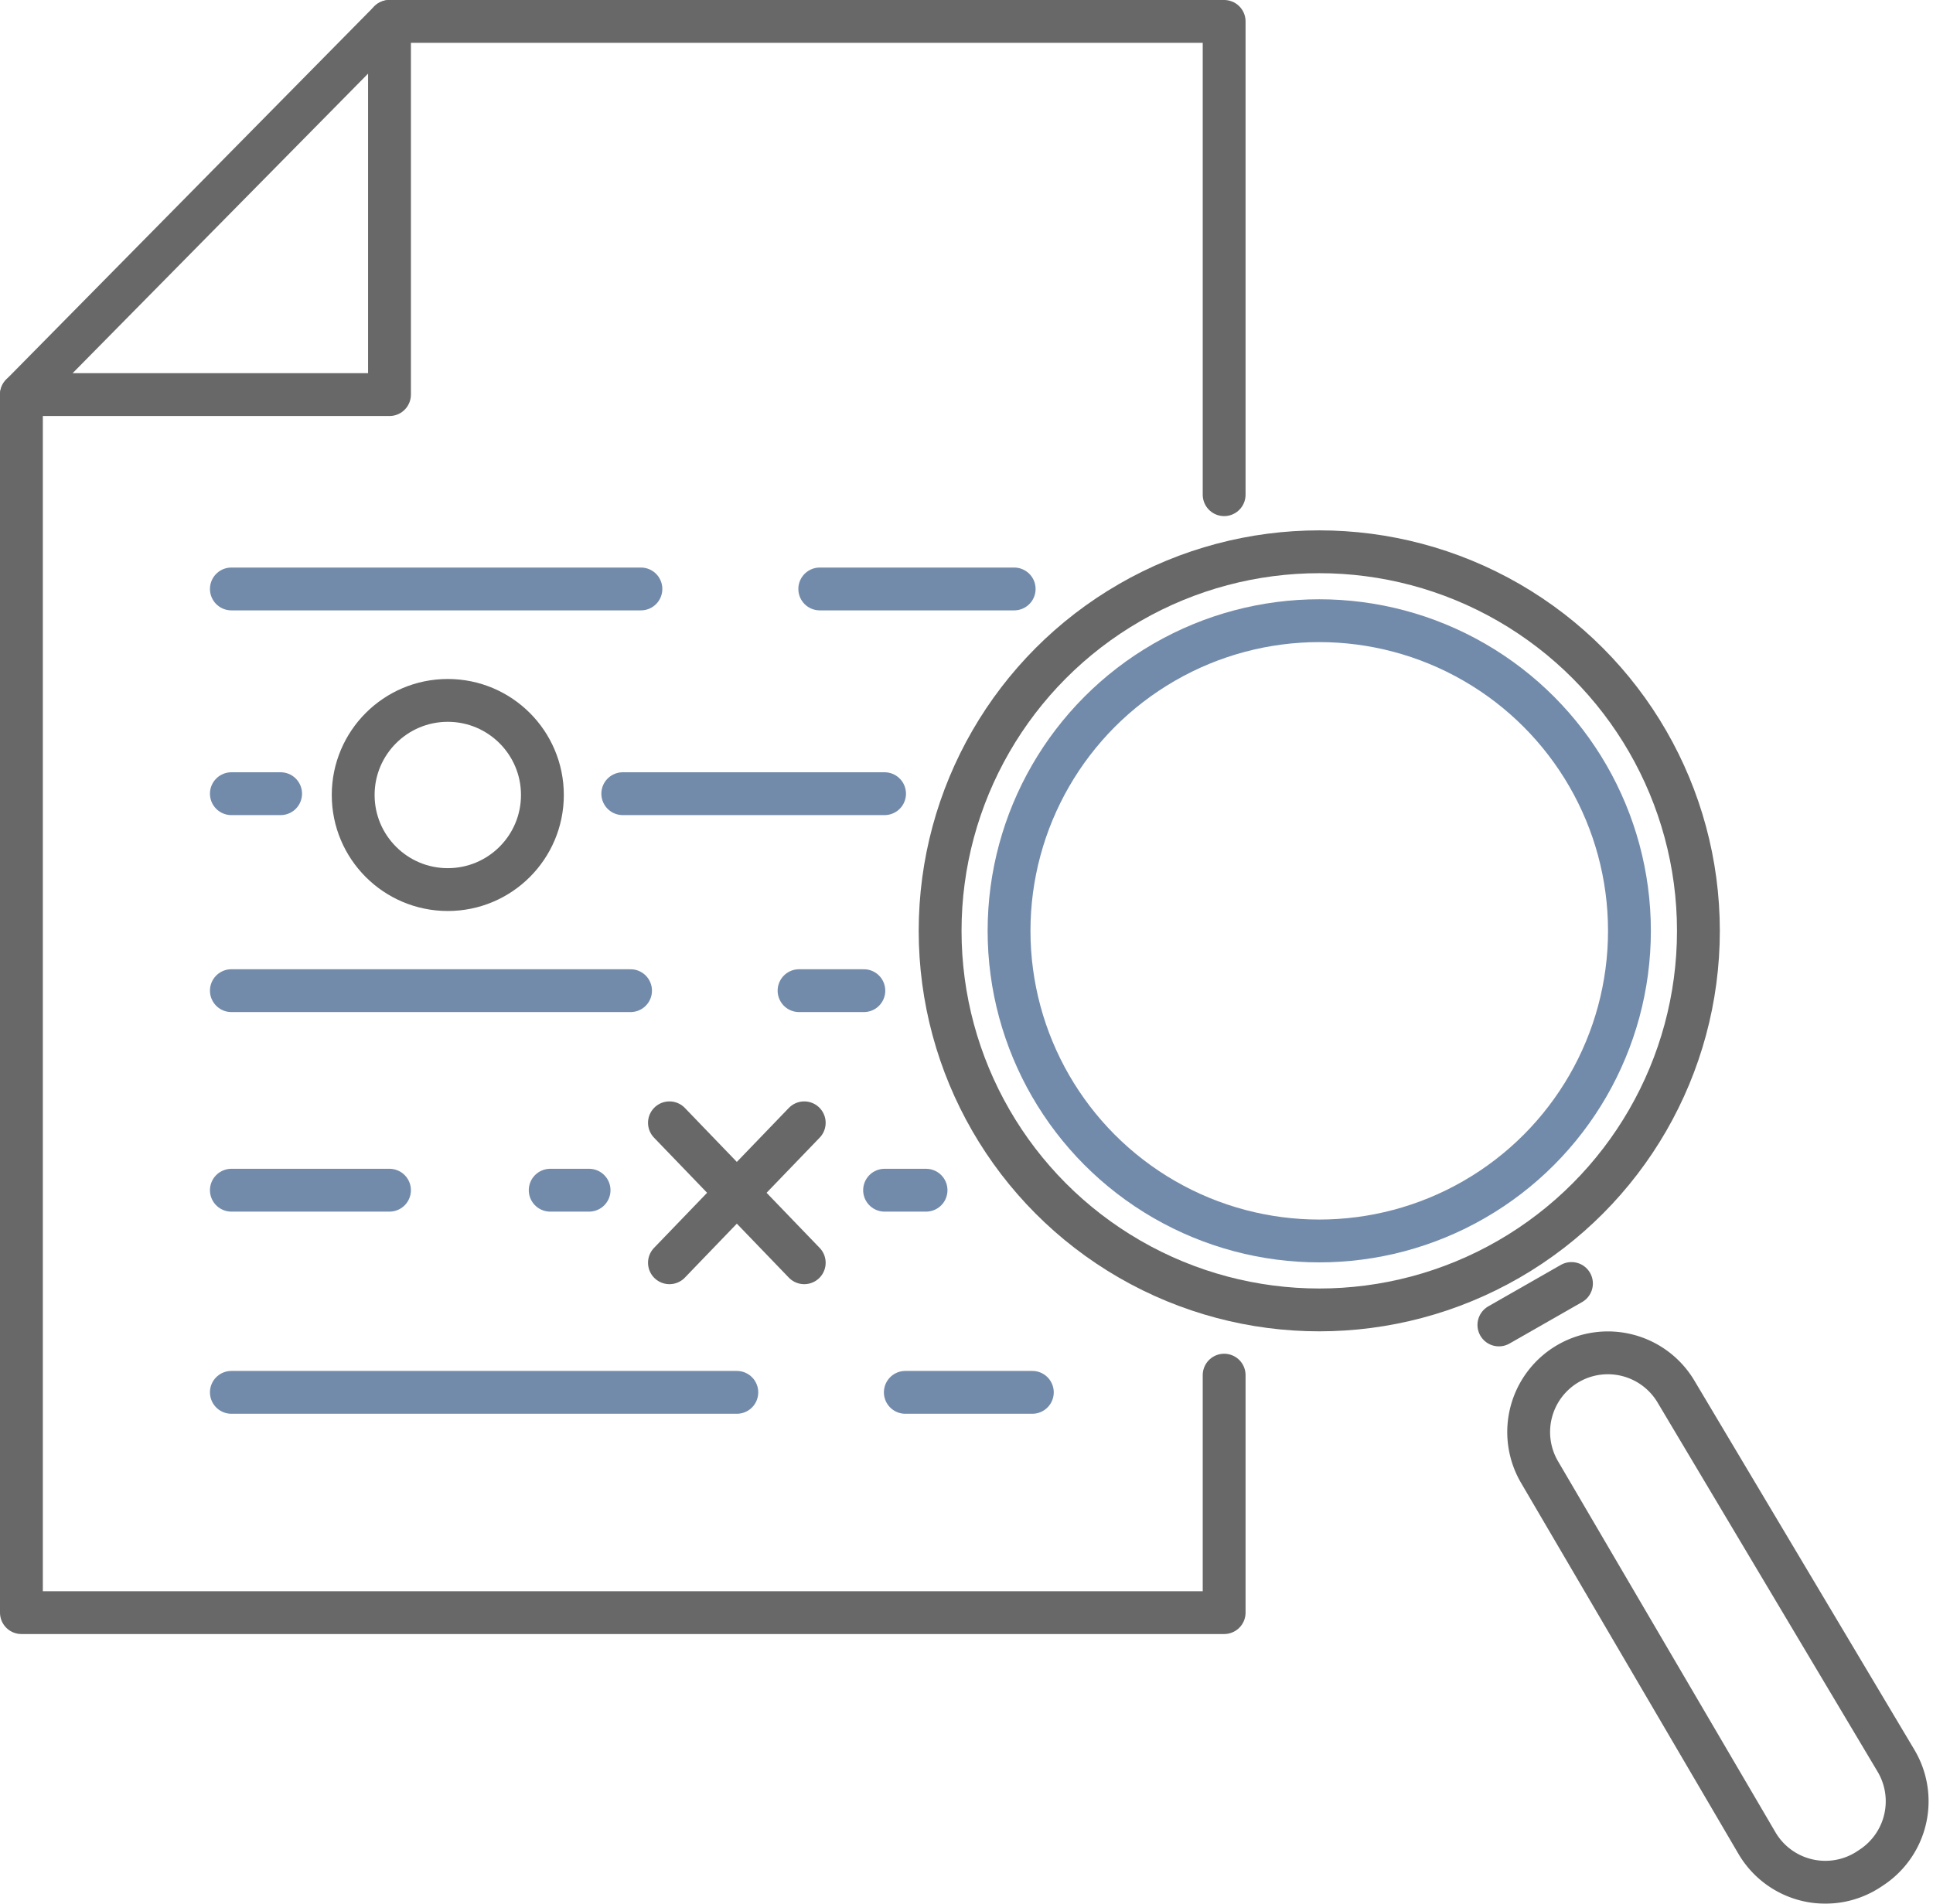
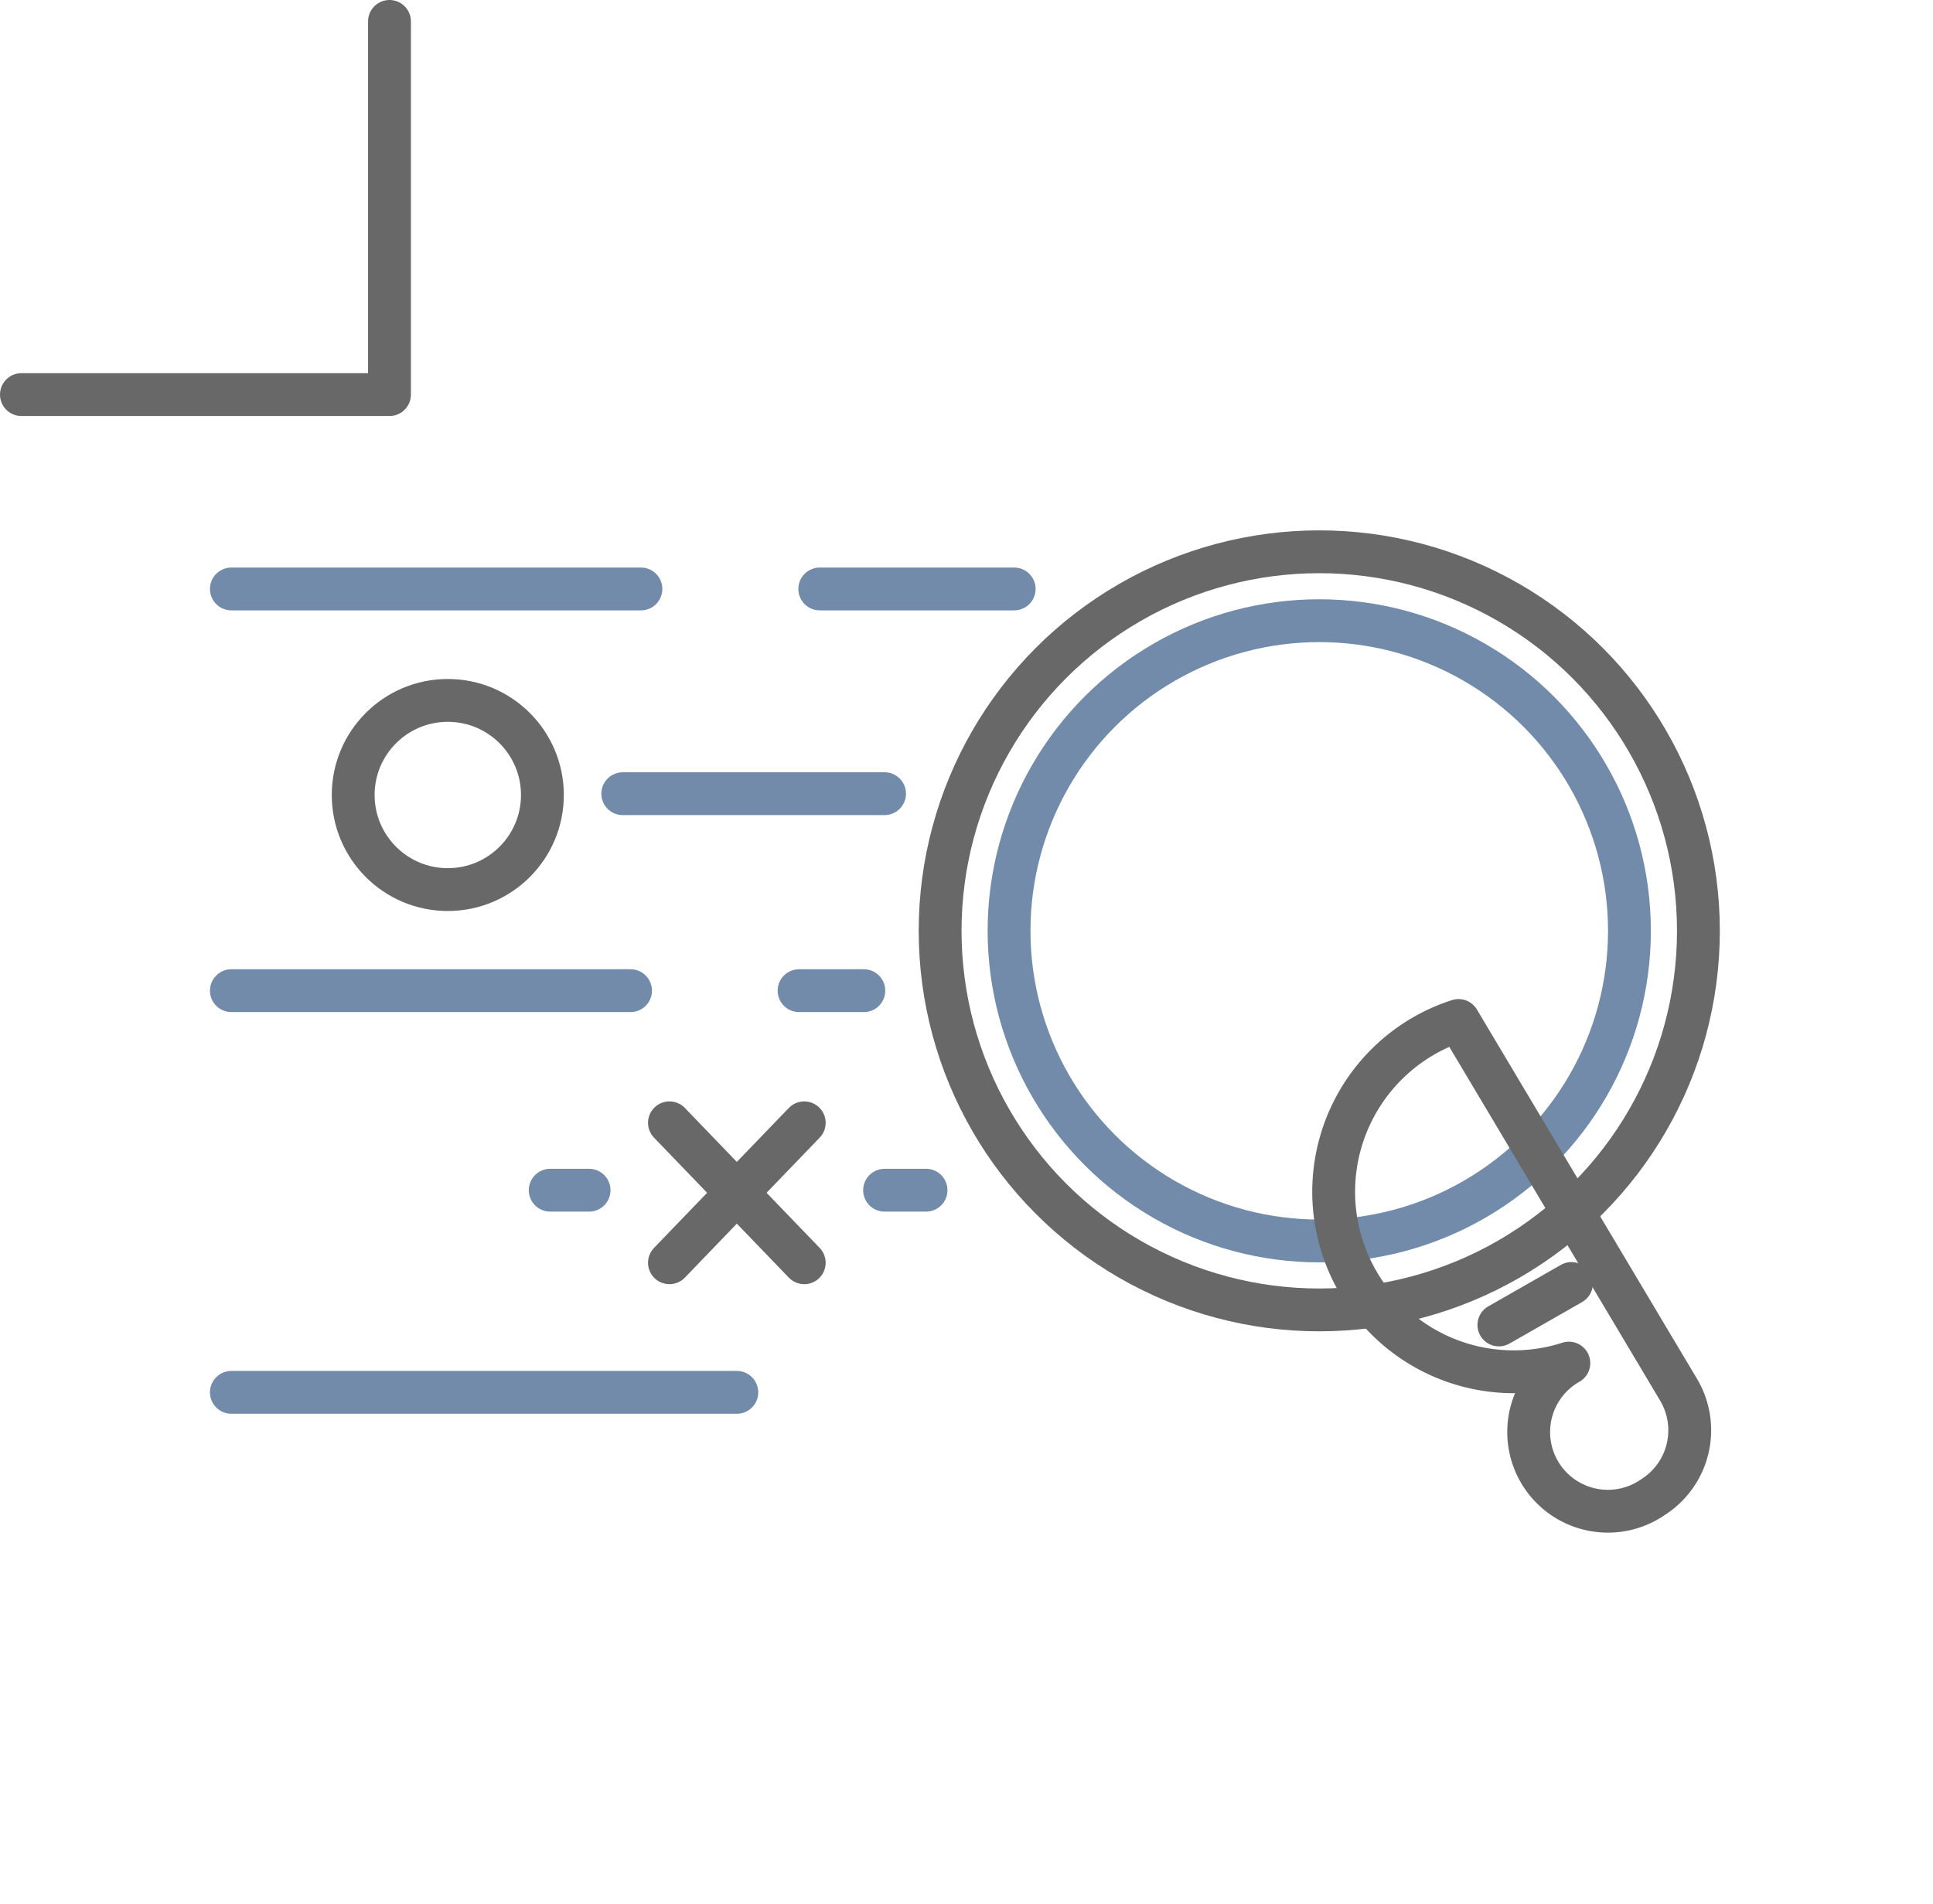
<svg xmlns="http://www.w3.org/2000/svg" width="90.245" height="88.905" viewBox="0 0 90.245 88.905">
  <defs>
    <style>.a{opacity:0.6;}.b,.c{fill:none;stroke-linecap:round;stroke-linejoin:round;stroke-width:2px;}.b{stroke:#040404;}.c{stroke:#153d72;}</style>
  </defs>
  <g class="a" transform="translate(-1528.364 -286.524)">
-     <path class="b" d="M1585.515,350.738v11.089h-56.151V304.95l17.184-17.426h38.967v22.1" transform="translate(0)" />
    <path class="b" d="M1529.364,304.95h17.184V287.524" transform="translate(0)" />
    <line class="c" x2="19.12" transform="translate(1539.166 314.026)" />
    <line class="c" x2="9.076" transform="translate(1566.636 314.026)" />
    <circle class="b" cx="4.417" cy="4.417" r="4.417" transform="translate(1544.853 319.23)" />
-     <line class="c" x2="2.299" transform="translate(1539.166 323.586)" />
    <line class="c" x2="12.222" transform="translate(1557.439 323.586)" />
    <line class="c" x2="18.636" transform="translate(1539.166 332.784)" />
    <line class="c" x2="3.025" transform="translate(1565.669 332.784)" />
-     <line class="c" x2="7.382" transform="translate(1539.166 342.102)" />
    <line class="c" x2="1.815" transform="translate(1554.051 342.102)" />
    <line class="b" x2="6.293" y2="6.535" transform="translate(1559.618 338.955)" />
    <line class="b" x1="6.293" y2="6.535" transform="translate(1559.618 338.955)" />
    <line class="c" x2="1.936" transform="translate(1569.662 342.102)" />
    <line class="c" x2="23.598" transform="translate(1539.166 351.541)" />
-     <line class="c" x2="5.93" transform="translate(1570.63 351.541)" />
    <circle class="c" cx="14.482" cy="14.482" r="14.482" transform="translate(1575.473 315.508)" />
    <line class="b" x1="3.388" y2="1.936" transform="translate(1598.342 346.458)" />
-     <path class="b" d="M1640.565,384.595h0a3.7,3.7,0,0,0-1.369,5.087l10.151,17.325a3.7,3.7,0,0,0,5.256,1.2l.124-.083a3.7,3.7,0,0,0,1.112-4.961l-10.274-17.242A3.7,3.7,0,0,0,1640.565,384.595Z" transform="translate(-38.957 -34.419)" />
+     <path class="b" d="M1640.565,384.595h0a3.7,3.7,0,0,0-1.369,5.087a3.7,3.7,0,0,0,5.256,1.2l.124-.083a3.7,3.7,0,0,0,1.112-4.961l-10.274-17.242A3.7,3.7,0,0,0,1640.565,384.595Z" transform="translate(-38.957 -34.419)" />
    <circle class="b" cx="17.701" cy="17.701" r="17.701" transform="translate(1572.255 312.29)" />
  </g>
</svg>